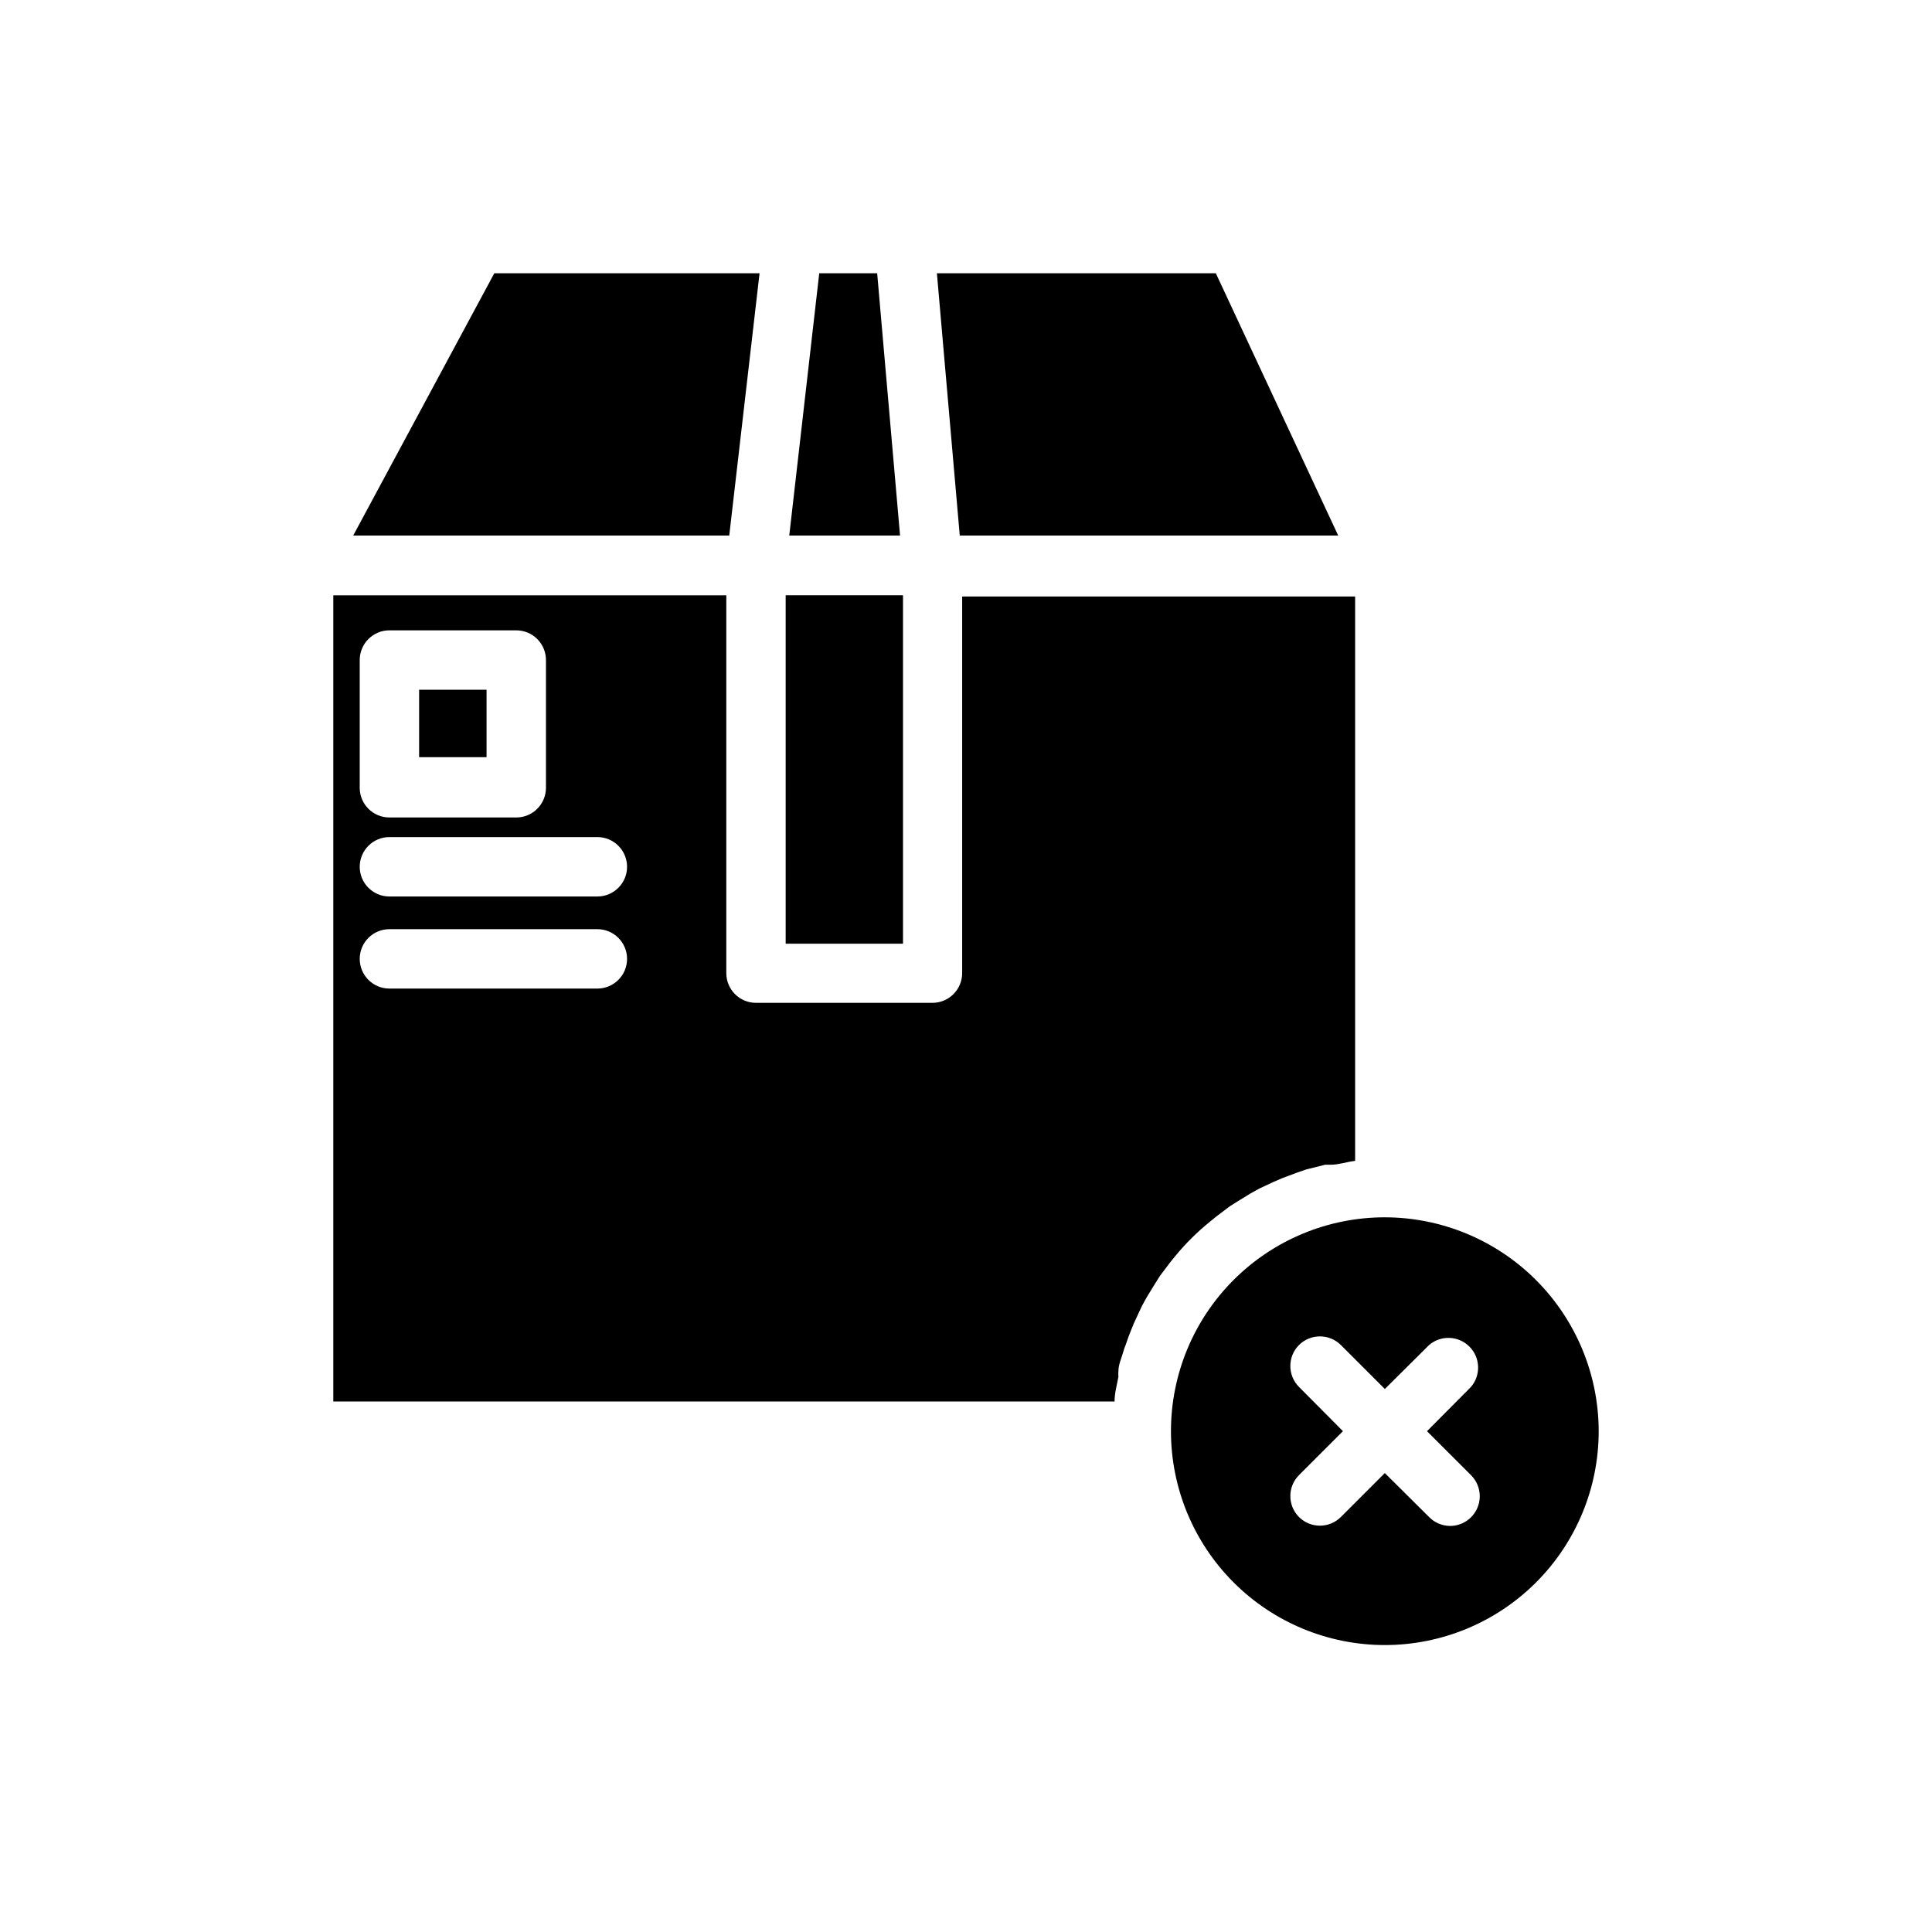
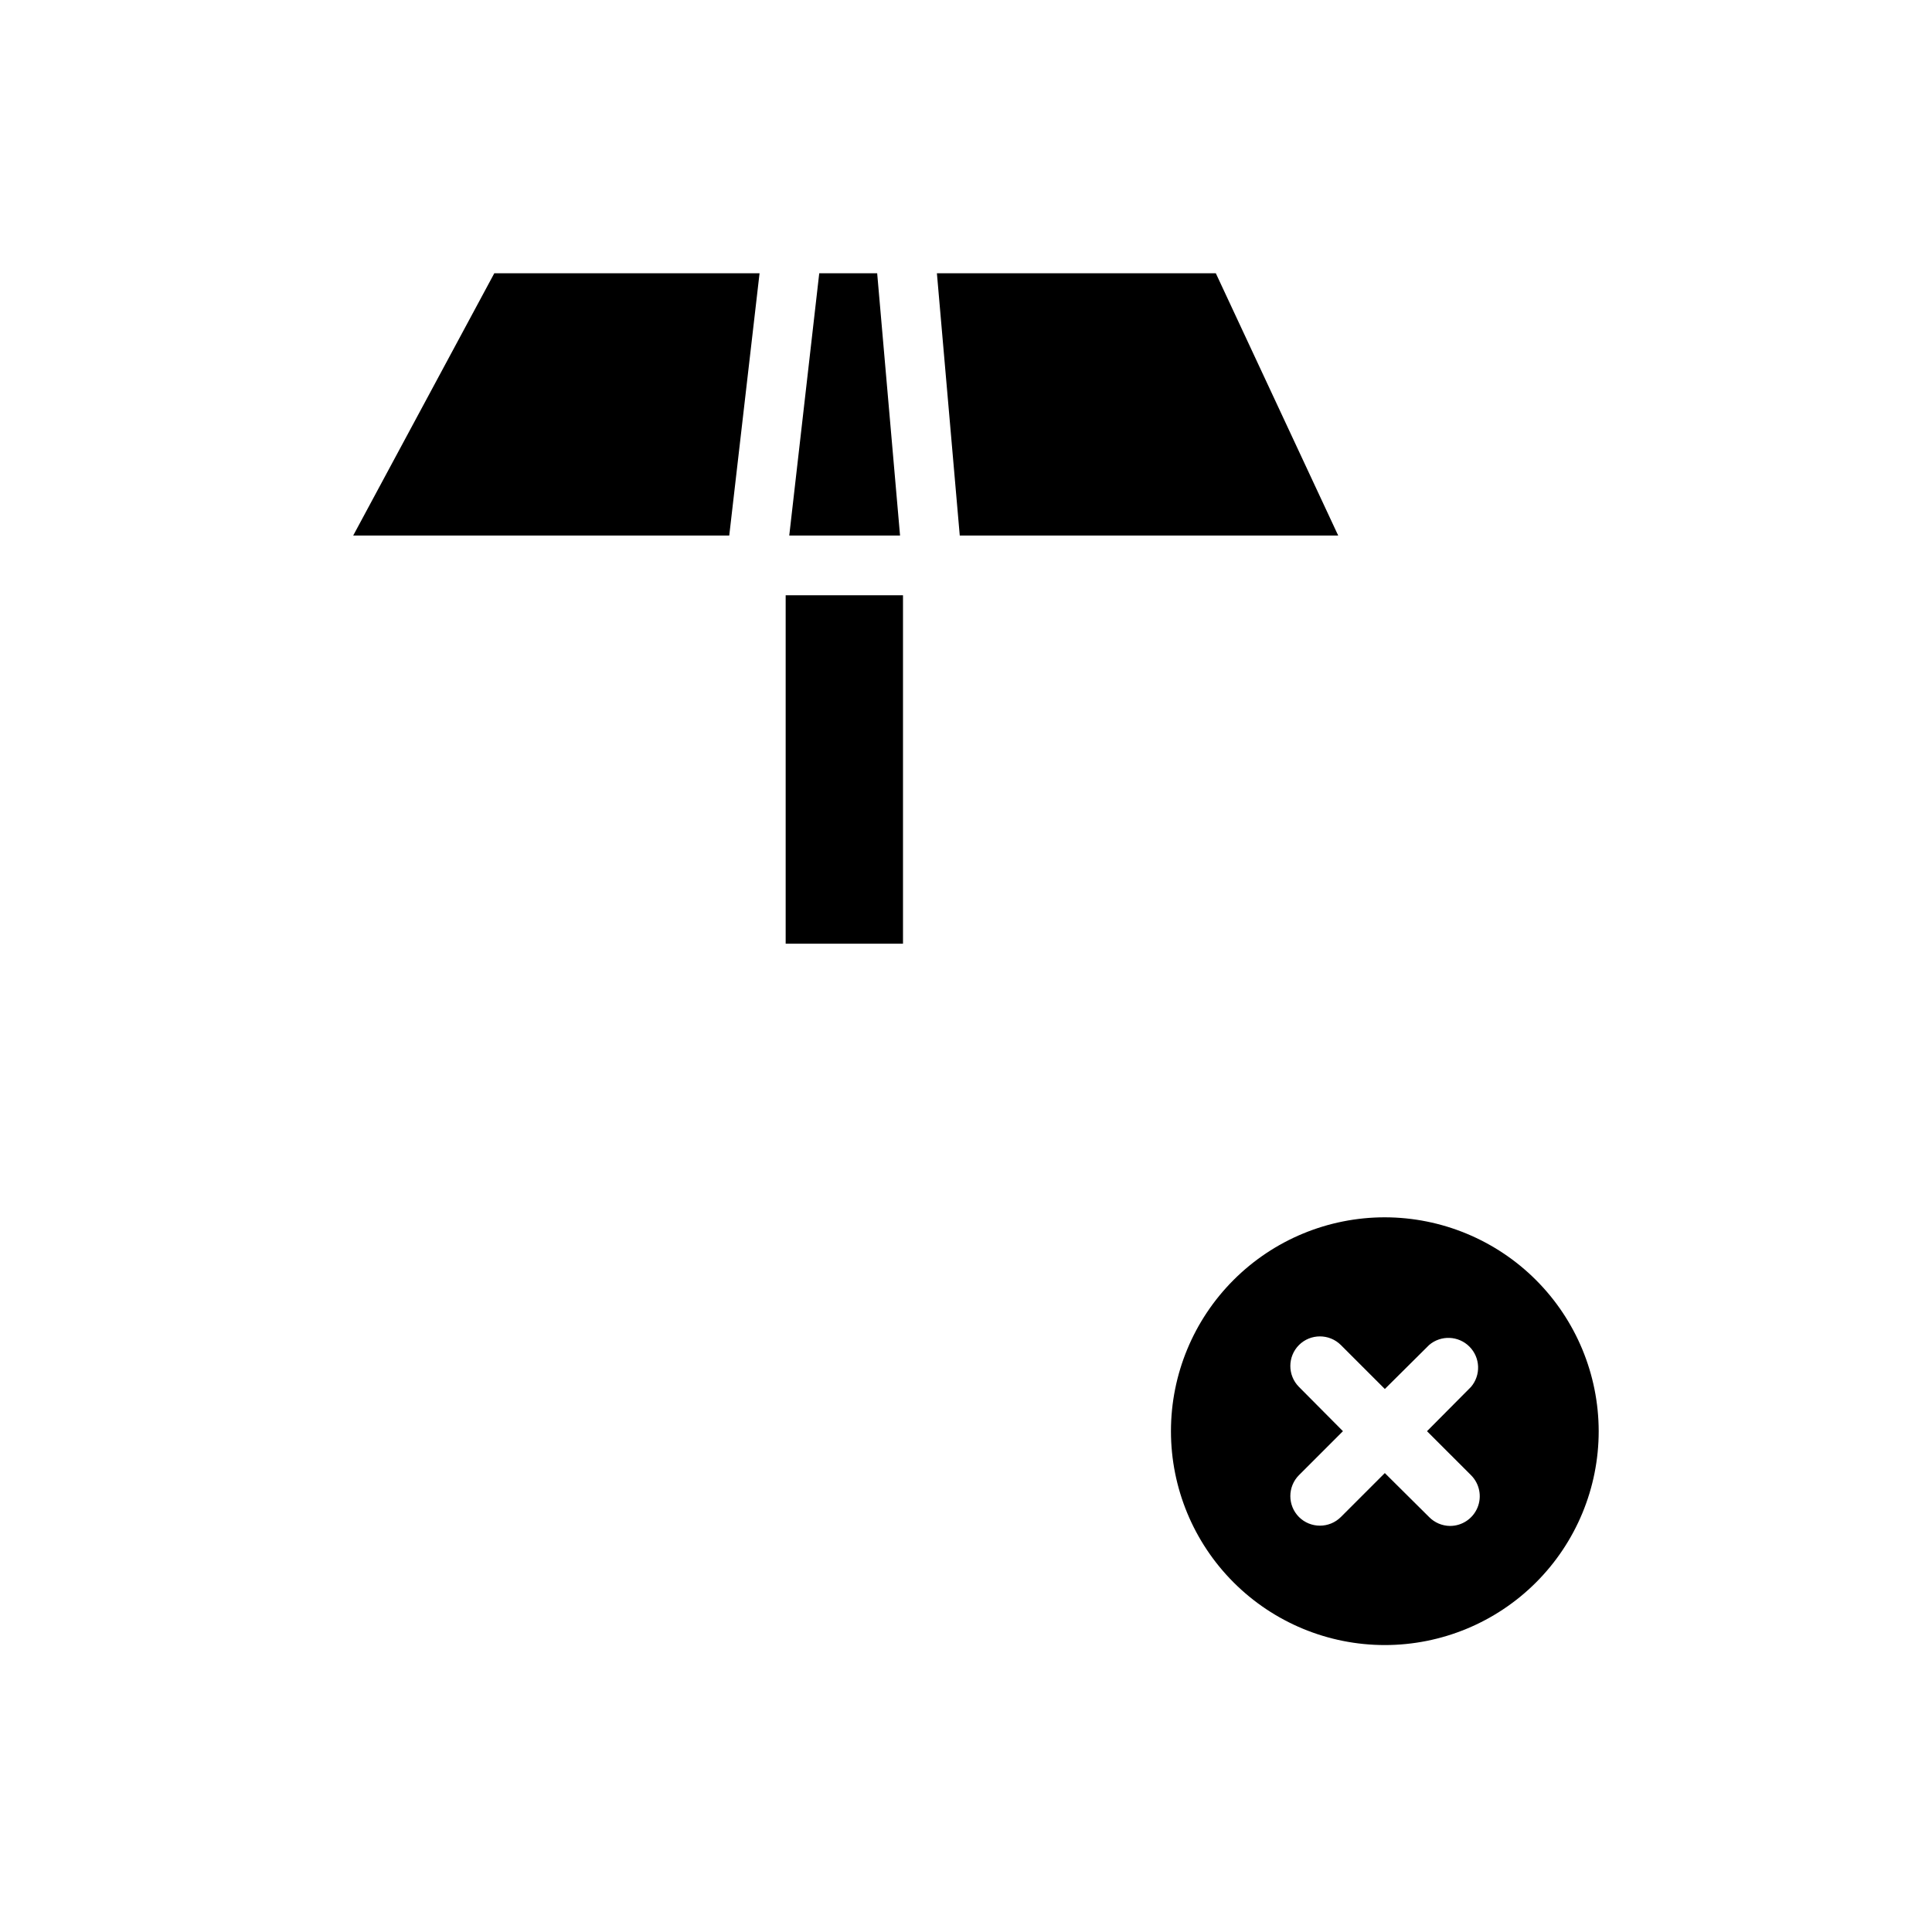
<svg xmlns="http://www.w3.org/2000/svg" fill="#000000" width="800px" height="800px" version="1.1" viewBox="144 144 512 512">
  <g>
-     <path d="m255.07 326.79h17.871v17.871h-17.871z" />
    <path d="m345.29 216.42h-70.297l-37.395 69.512h99.66z" />
    <path d="m510.99 466.6c-15.031 0-29.445 5.969-40.074 16.598-10.633 10.629-16.602 25.047-16.602 40.078s5.969 29.449 16.602 40.078c10.629 10.629 25.043 16.602 40.074 16.602 15.035 0 29.449-5.973 40.078-16.602 10.629-10.629 16.602-25.047 16.602-40.078-0.02-15.023-6-29.43-16.621-40.055-10.625-10.625-25.031-16.602-40.059-16.621zm22.832 68.328c2.269 2.25 2.953 5.652 1.727 8.605-1.227 2.957-4.117 4.875-7.316 4.856-2.078-0.031-4.059-0.879-5.512-2.363l-11.73-11.648-11.652 11.652 0.004-0.004c-3.07 3.055-8.031 3.055-11.102 0-3.051-3.07-3.051-8.027 0-11.098l11.652-11.652-11.652-11.73v0.004c-3.051-3.07-3.051-8.031 0-11.102 3.07-3.051 8.031-3.051 11.102 0l11.652 11.652 11.73-11.652h-0.004c3.125-2.676 7.781-2.496 10.688 0.414 2.906 2.906 3.086 7.562 0.414 10.688l-11.652 11.73z" />
    <path d="m498.64 285.93-32.434-69.512h-73.918l6.059 69.512z" />
    <path d="m376.46 216.42h-15.352l-7.949 69.512h29.363z" />
    <path d="m352.21 301.75h31.094v92.34h-31.094z" />
-     <path d="m464.71 467.7 1.652-1.34 3.543-2.676 2.125-1.34 3.465-2.125 2.281-1.258 3.699-1.73 2.363-1.023 4.016-1.496 2.281-0.789 5.039-1.258h1.496c2.125 0 4.328-0.789 6.453-1.023v-149.57h-104.14v99.816c0 2.09-0.832 4.09-2.309 5.566-1.477 1.477-3.477 2.309-5.566 2.309h-46.758c-4.348 0-7.871-3.527-7.871-7.875v-100.13h-104.15v213.65h207.04c0-2.203 0.629-4.41 1.023-6.535-0.047-0.496-0.047-0.996 0-1.496 0-1.73 0.789-3.387 1.258-5.039 0.473-1.652 0.551-1.496 0.789-2.281 0.234-0.789 0.945-2.676 1.496-4.016s0.629-1.574 1.023-2.363 1.102-2.441 1.73-3.699l1.258-2.281 2.125-3.465 1.34-2.125 2.676-3.543 1.34-1.652c2.773-3.379 5.883-6.465 9.289-9.207zm-225.38-148.78c0-4.348 3.523-7.875 7.871-7.875h33.613c2.086 0 4.09 0.832 5.566 2.309 1.477 1.477 2.305 3.477 2.305 5.566v33.848c0 2.09-0.828 4.09-2.305 5.566-1.477 1.477-3.481 2.305-5.566 2.305h-33.613c-4.348 0-7.871-3.523-7.871-7.871zm62.977 87.066h-55.105v-0.004c-4.348 0-7.871-3.523-7.871-7.871s3.523-7.871 7.871-7.871h55.105c4.344 0 7.871 3.523 7.871 7.871s-3.527 7.871-7.871 7.871zm0-24.402h-55.105v-0.004c-4.348 0-7.871-3.523-7.871-7.871 0-4.348 3.523-7.875 7.871-7.875h55.105c4.344 0 7.871 3.527 7.871 7.875 0 4.348-3.527 7.871-7.871 7.871z" />
  </g>
</svg>